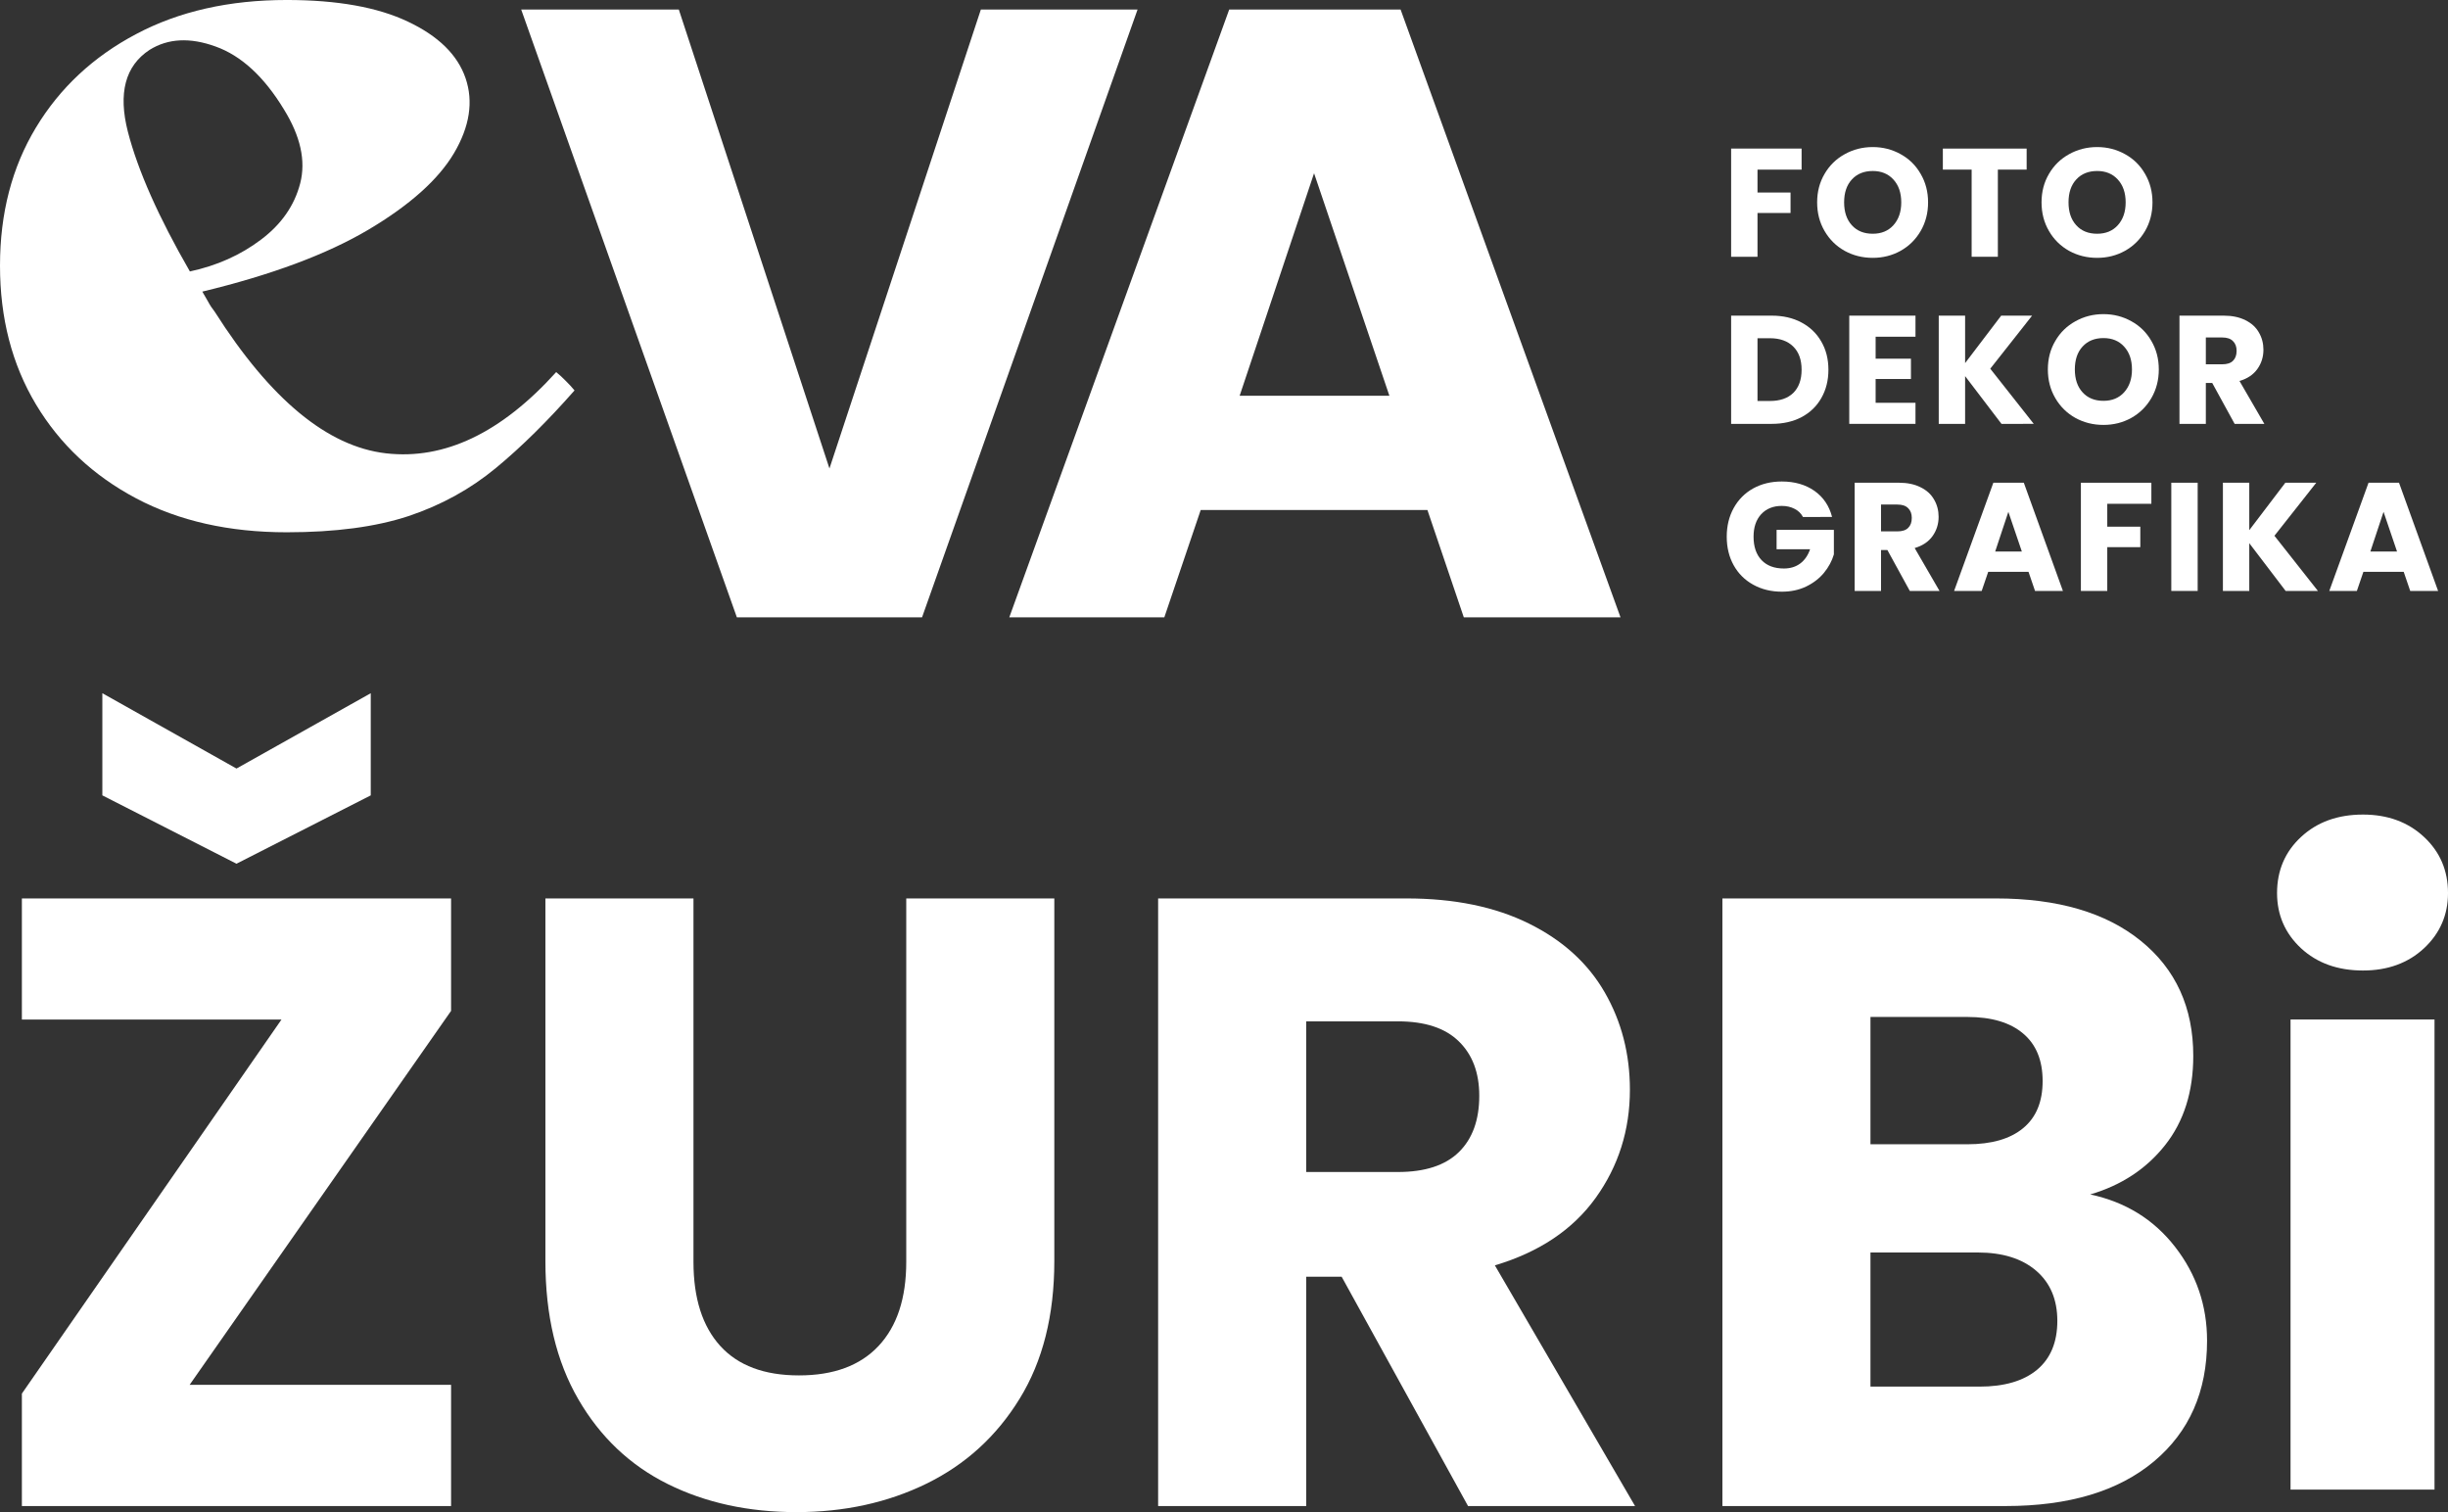
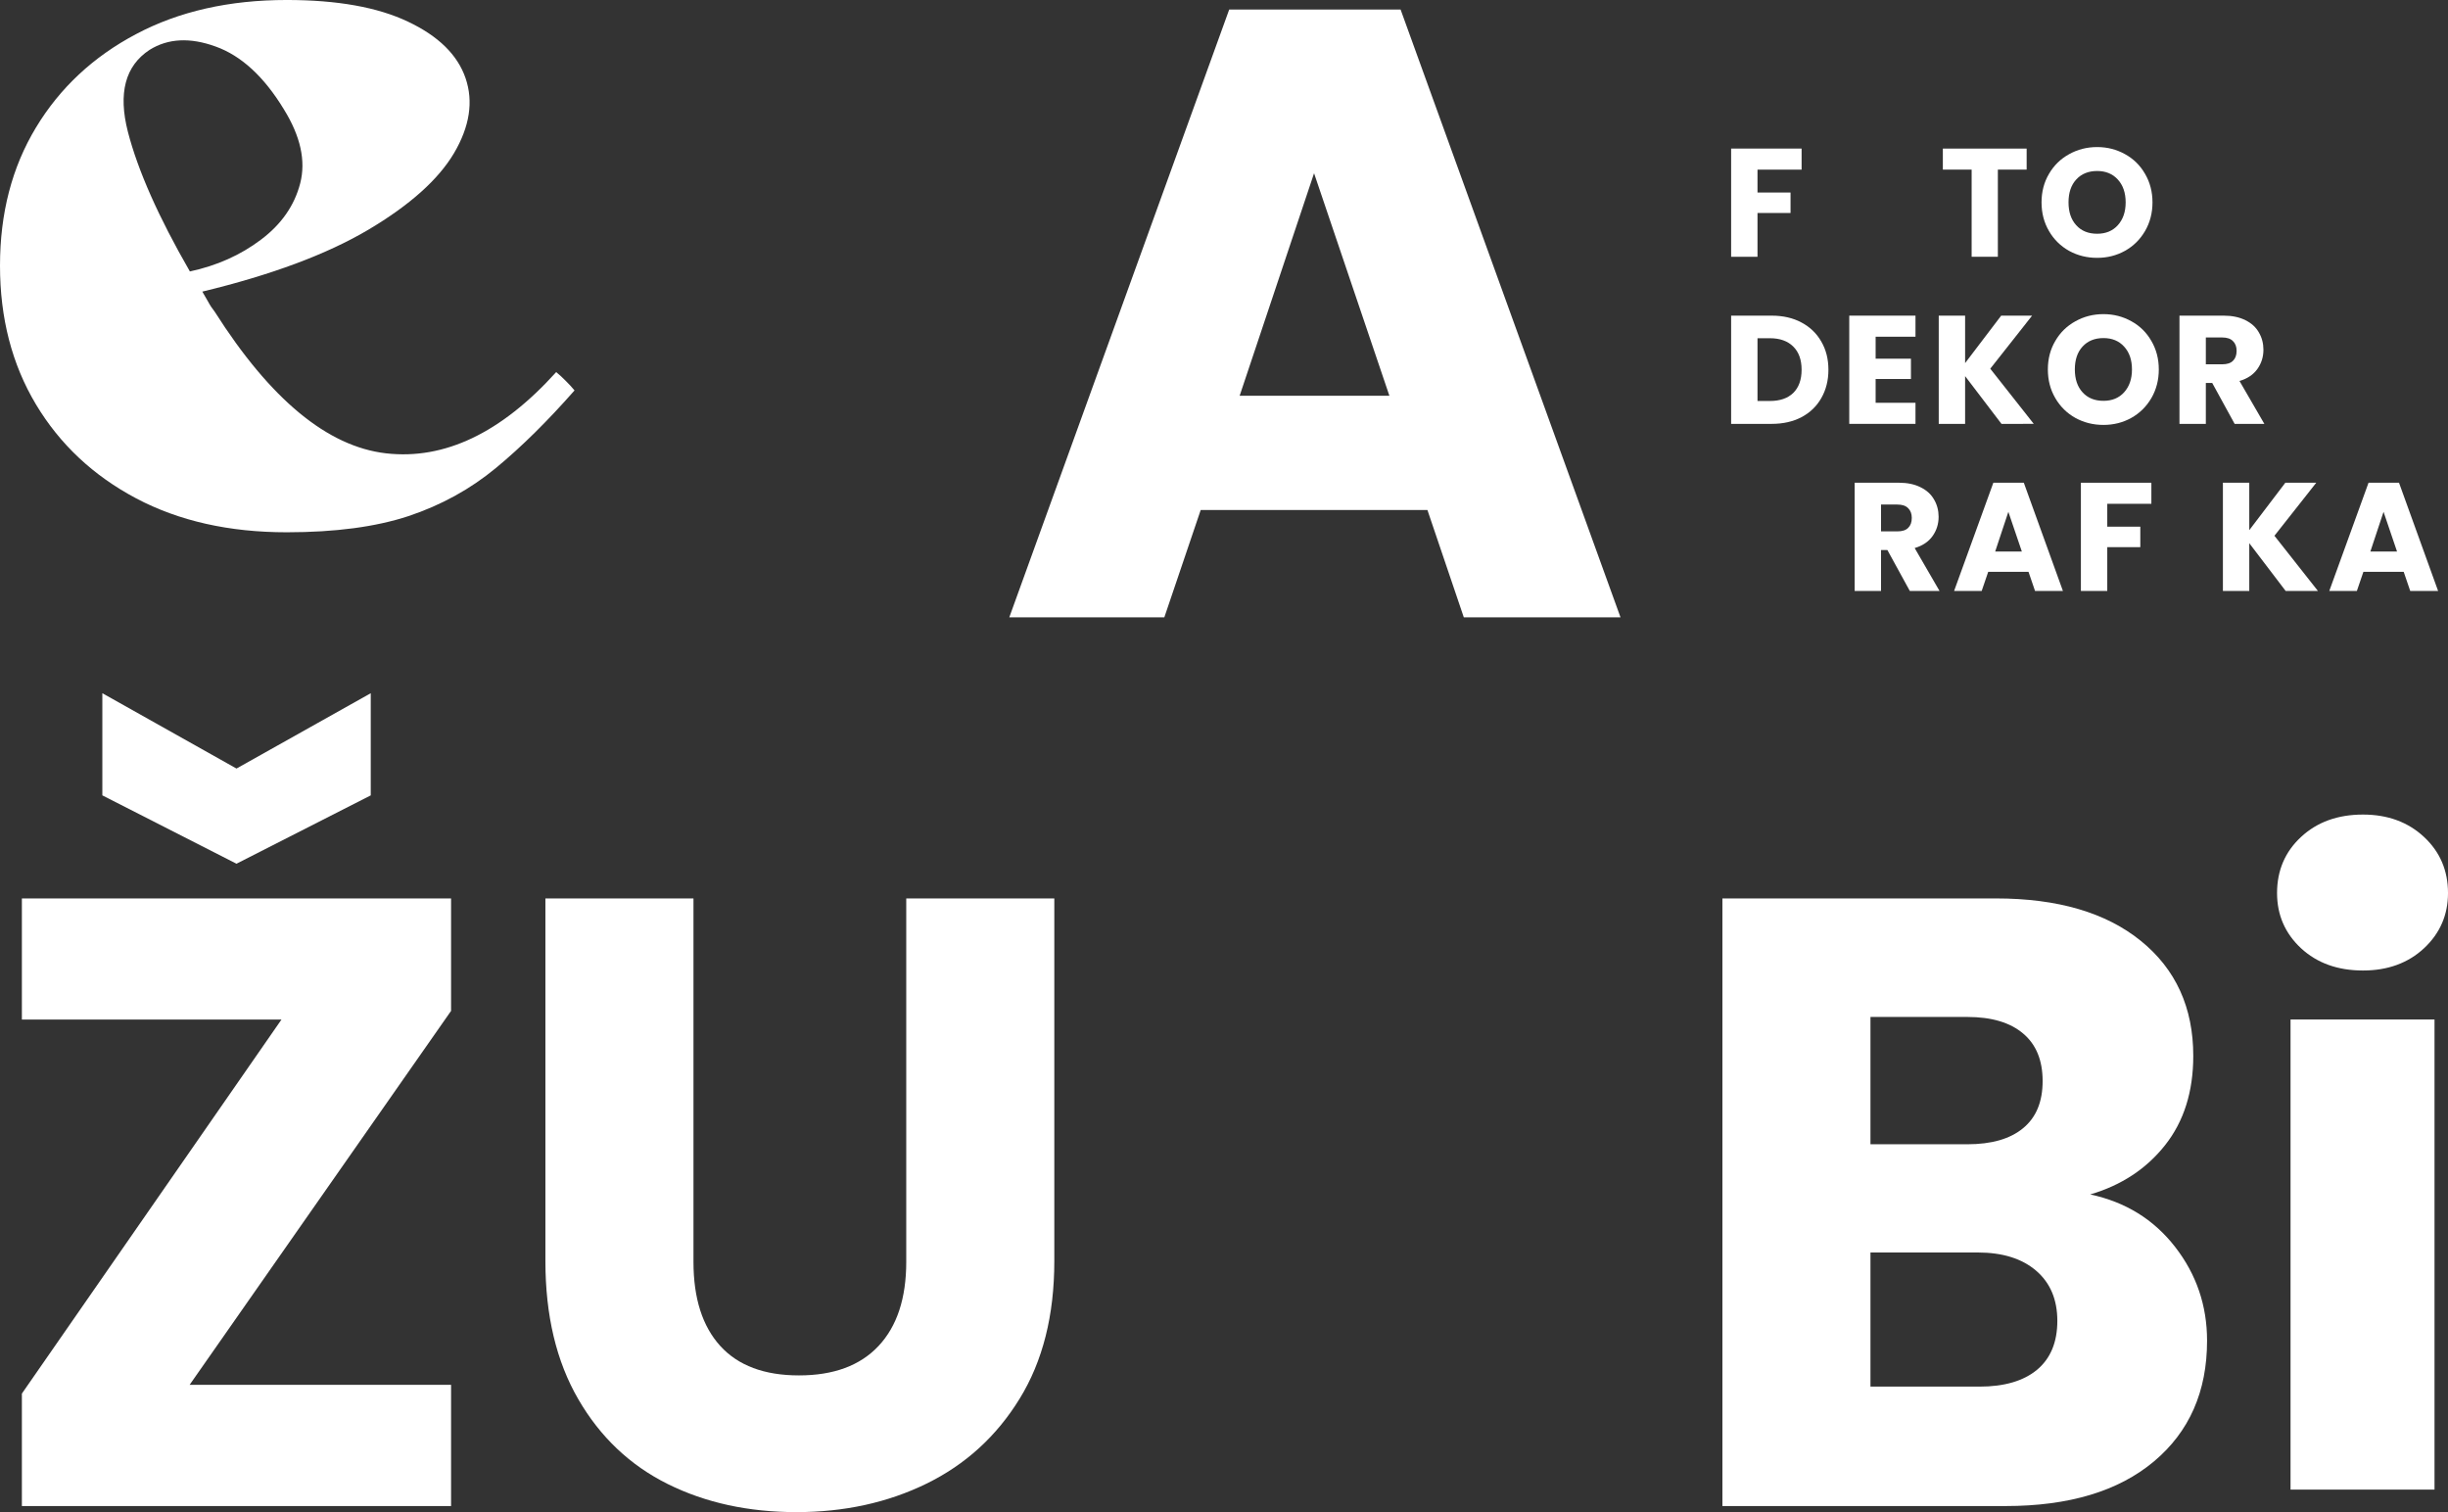
<svg xmlns="http://www.w3.org/2000/svg" version="1.2" id="Layer_1" x="0px" y="0px" viewBox="0 0 336.52 207.85" overflow="visible" xml:space="preserve">
  <rect x="0" y="0" width="336.52" height="207.85" fill="#333333" stroke="none" />
  <g id="_x30_c08afcc2c">
    <g>
      <g transform="translate(46.161, 86.463)">
        <path fill="#FFFFFF" d="M-18.349-46.379c0.26,0.432,0.526,0.891,0.792,1.375c0.26,0.49,0.568,0.953,0.917,1.396     c7.651,12.042,15.5,18.531,23.542,19.458c8.042,0.917,15.839-2.802,23.396-11.167c0.443,0.365,0.88,0.766,1.312,1.208     c0.443,0.432,0.844,0.87,1.208,1.312c-3.698,4.208-7.302,7.766-10.812,10.667c-3.516,2.906-7.516,5.104-12,6.604     c-4.49,1.484-10.073,2.229-16.75,2.229c-7.917,0-14.823-1.552-20.708-4.667c-5.891-3.125-10.479-7.427-13.771-12.917     c-3.292-5.5-4.938-11.854-4.938-19.062s1.646-13.531,4.938-18.979c3.292-5.458,7.88-9.74,13.771-12.854     c5.885-3.125,12.792-4.688,20.708-4.688c6.943,0,12.5,0.995,16.667,2.979c4.177,1.974,6.818,4.562,7.917,7.771     c1.094,3.208,0.568,6.641-1.583,10.292c-2.156,3.641-6.083,7.156-11.792,10.542C-1.245-51.504-8.849-48.671-18.349-46.379z      M-7.141-71.442c-2.724-4.484-5.849-7.359-9.375-8.625c-3.516-1.276-6.542-1.125-9.083,0.458     c-3.349,2.198-4.344,5.953-2.979,11.271c1.375,5.323,4.214,11.719,8.521,19.188c3.693-0.792,6.943-2.24,9.75-4.354     c2.818-2.109,4.625-4.698,5.417-7.771C-4.099-64.358-4.849-67.744-7.141-71.442z" />
      </g>
    </g>
    <g>
      <g transform="translate(45.636, 187.538)">
        <path fill="#FFFFFF" d="M-19.566,2.812h35.938v16.667h-59V4.021l35.688-51.417h-35.688v-16.646h59v15.458L-19.566,2.812z      M5.33-78.209l-18.458,9.396l-18.438-9.396V-92.25l18.438,10.354L5.33-92.25V-78.209z" />
      </g>
    </g>
    <g>
      <g transform="translate(98.815, 187.538)">
        <path fill="#FFFFFF" d="M-3.485-64.042v49.958c0,5,1.229,8.854,3.688,11.562c2.458,2.698,6.062,4.042,10.812,4.042     c4.76,0,8.406-1.344,10.938-4.042c2.542-2.708,3.812-6.562,3.812-11.562v-49.958h20.354v49.854     c0,7.458-1.594,13.766-4.771,18.917c-3.167,5.156-7.432,9.042-12.792,11.667c-5.349,2.615-11.312,3.917-17.896,3.917     s-12.474-1.281-17.667-3.854c-5.198-2.583-9.302-6.469-12.312-11.667c-3.016-5.193-4.521-11.521-4.521-18.979v-49.854H-3.485z" />
      </g>
    </g>
    <g>
      <g transform="translate(161.721, 187.538)">
-         <path fill="#FFFFFF" d="M40.088,19.479L22.713-12.042h-4.875v31.521H-2.516v-83.521h34.146c6.583,0,12.193,1.156,16.833,3.458     c4.635,2.292,8.109,5.448,10.417,9.458c2.302,4,3.458,8.458,3.458,13.375c0,5.557-1.573,10.516-4.708,14.875     c-3.141,4.365-7.76,7.453-13.854,9.271l19.271,33.083H40.088z M17.838-26.438h12.604c3.719,0,6.51-0.906,8.375-2.729     c1.875-1.833,2.812-4.417,2.812-7.75c0-3.167-0.938-5.656-2.812-7.479c-1.865-1.833-4.656-2.75-8.375-2.75H17.838V-26.438z" />
-       </g>
+         </g>
    </g>
    <g>
      <g transform="translate(219.898, 187.538)">
        <path fill="#FFFFFF" d="M67.438-23.354c4.844,1.031,8.734,3.432,11.667,7.208c2.927,3.766,4.396,8.062,4.396,12.896     c0,6.99-2.438,12.521-7.312,16.604c-4.875,4.083-11.677,6.125-20.396,6.125H16.876v-83.521H54.48     c8.484,0,15.125,1.948,19.917,5.833c4.802,3.891,7.208,9.161,7.208,15.812c0,4.917-1.292,9.01-3.875,12.271     C75.157-26.875,71.73-24.615,67.438-23.354z M37.23-30.25h13.312c3.333,0,5.885-0.734,7.667-2.208     c1.792-1.469,2.688-3.63,2.688-6.479c0-2.859-0.896-5.042-2.688-6.542c-1.781-1.51-4.333-2.271-7.667-2.271H37.23V-30.25z      M52.209,3.062c3.417,0,6.052-0.771,7.917-2.312c1.859-1.552,2.792-3.797,2.792-6.729c0-2.927-0.974-5.229-2.917-6.896     c-1.948-1.667-4.62-2.5-8.021-2.5H37.23V3.062H52.209z" />
      </g>
    </g>
    <g>
      <g transform="translate(278.614, 185.843)">
        <path fill="#FFFFFF" d="M46.219-52.44c-3.474,0-6.312-1.021-8.521-3.062c-2.198-2.052-3.292-4.583-3.292-7.583     c0-3.094,1.094-5.667,3.292-7.708c2.208-2.052,5.047-3.083,8.521-3.083c3.401,0,6.198,1.031,8.396,3.083     c2.193,2.042,3.292,4.615,3.292,7.708c0,3-1.099,5.531-3.292,7.583C52.417-53.461,49.62-52.44,46.219-52.44z M56.052-45.711     v64.625H36.26v-64.625H56.052z" />
      </g>
    </g>
    <g>
      <g transform="translate(225.345, 58.748)">
        <path fill="#FFFFFF" d="M22.316-38.326v2.896h-6.062v3.146h4.542v2.812h-4.542v6.021h-3.625v-14.875H22.316z" />
      </g>
    </g>
    <g>
      <g transform="translate(234.666, 58.748)">
-         <path fill="#FFFFFF" d="M22.778-23.305c-1.406,0-2.688-0.318-3.854-0.958c-1.167-0.651-2.094-1.562-2.771-2.729     c-0.682-1.167-1.021-2.479-1.021-3.938c0-1.458,0.339-2.76,1.021-3.917c0.677-1.167,1.604-2.068,2.771-2.708     c1.167-0.651,2.448-0.979,3.854-0.979c1.385,0,2.667,0.328,3.833,0.979c1.167,0.641,2.083,1.542,2.75,2.708     c0.677,1.156,1.021,2.458,1.021,3.917c0,1.458-0.344,2.771-1.021,3.938c-0.682,1.167-1.604,2.078-2.771,2.729     C25.434-23.623,24.163-23.305,22.778-23.305z M22.778-26.618c1.177,0,2.125-0.385,2.833-1.167     c0.719-0.792,1.083-1.839,1.083-3.146c0-1.318-0.365-2.365-1.083-3.146c-0.708-0.776-1.656-1.167-2.833-1.167     c-1.208,0-2.167,0.391-2.875,1.167c-0.708,0.766-1.062,1.812-1.062,3.146c0,1.323,0.354,2.37,1.062,3.146     C20.611-27.003,21.569-26.618,22.778-26.618z" />
-       </g>
+         </g>
    </g>
    <g>
      <g transform="translate(247.782, 58.748)">
        <path fill="#FFFFFF" d="M30.816-38.326v2.896h-3.958v11.979h-3.604V-35.43h-3.958v-2.896H30.816z" />
      </g>
    </g>
    <g>
      <g transform="translate(257.802, 58.748)">
        <path fill="#FFFFFF" d="M30.49-23.305c-1.406,0-2.688-0.318-3.854-0.958c-1.167-0.651-2.094-1.562-2.771-2.729     c-0.682-1.167-1.021-2.479-1.021-3.938c0-1.458,0.339-2.76,1.021-3.917c0.677-1.167,1.604-2.068,2.771-2.708     c1.167-0.651,2.448-0.979,3.854-0.979c1.385,0,2.667,0.328,3.833,0.979c1.167,0.641,2.083,1.542,2.75,2.708     c0.677,1.156,1.021,2.458,1.021,3.917c0,1.458-0.344,2.771-1.021,3.938c-0.682,1.167-1.604,2.078-2.771,2.729     C33.146-23.623,31.875-23.305,30.49-23.305z M30.49-26.618c1.177,0,2.125-0.385,2.833-1.167c0.719-0.792,1.083-1.839,1.083-3.146     c0-1.318-0.365-2.365-1.083-3.146c-0.708-0.776-1.656-1.167-2.833-1.167c-1.208,0-2.167,0.391-2.875,1.167     c-0.708,0.766-1.062,1.812-1.062,3.146c0,1.323,0.354,2.37,1.062,3.146C28.323-27.003,29.281-26.618,30.49-26.618z" />
      </g>
    </g>
    <g>
      <g transform="translate(225.345, 75.972)">
        <path fill="#FFFFFF" d="M18.212-32.584c1.552,0,2.917,0.312,4.083,0.938c1.177,0.625,2.089,1.5,2.729,2.625     c0.651,1.115,0.979,2.406,0.979,3.875c0,1.458-0.328,2.76-0.979,3.896c-0.641,1.125-1.552,2-2.729,2.625     c-1.182,0.615-2.542,0.917-4.083,0.917h-5.583v-14.875H18.212z M17.962-20.855c1.375,0,2.443-0.365,3.208-1.104     c0.76-0.75,1.146-1.812,1.146-3.188s-0.385-2.438-1.146-3.188c-0.766-0.76-1.833-1.146-3.208-1.146h-1.708v8.625H17.962z" />
      </g>
    </g>
    <g>
      <g transform="translate(237.524, 75.972)">
        <path fill="#FFFFFF" d="M20.314-29.689v3.021h4.854v2.792h-4.854v3.271h5.479v2.896h-9.104v-14.875h9.104v2.896H20.314z" />
      </g>
    </g>
    <g>
      <g transform="translate(246.75, 75.972)">
        <path fill="#FFFFFF" d="M28.389-17.709l-5-6.562v6.562h-3.625v-14.875h3.625v6.521l4.958-6.521h4.25l-5.75,7.292l5.979,7.583     H28.389z" />
      </g>
    </g>
    <g>
      <g transform="translate(258.453, 75.972)">
        <path fill="#FFFFFF" d="M30.707-17.564c-1.406,0-2.688-0.318-3.854-0.958c-1.167-0.651-2.094-1.562-2.771-2.729     c-0.682-1.167-1.021-2.479-1.021-3.938c0-1.458,0.339-2.76,1.021-3.917c0.677-1.167,1.604-2.068,2.771-2.708     c1.167-0.651,2.448-0.979,3.854-0.979c1.385,0,2.667,0.328,3.833,0.979c1.167,0.641,2.083,1.542,2.75,2.708     c0.677,1.156,1.021,2.458,1.021,3.917c0,1.458-0.344,2.771-1.021,3.938c-0.682,1.167-1.604,2.078-2.771,2.729     C33.363-17.881,32.092-17.564,30.707-17.564z M30.707-20.876c1.177,0,2.125-0.385,2.833-1.167     c0.719-0.792,1.083-1.839,1.083-3.146c0-1.318-0.365-2.365-1.083-3.146c-0.708-0.776-1.656-1.167-2.833-1.167     c-1.208,0-2.167,0.391-2.875,1.167c-0.708,0.766-1.062,1.812-1.062,3.146c0,1.323,0.354,2.37,1.062,3.146     C28.54-21.262,29.498-20.876,30.707-20.876z" />
      </g>
    </g>
    <g>
      <g transform="translate(271.569, 75.972)">
        <path fill="#FFFFFF" d="M35.62-17.709l-3.083-5.625h-0.875v5.625h-3.625v-14.875h6.083c1.167,0,2.156,0.208,2.979,0.625     c0.833,0.406,1.448,0.969,1.854,1.688c0.417,0.708,0.625,1.5,0.625,2.375c0,0.99-0.281,1.87-0.833,2.646     c-0.557,0.781-1.375,1.328-2.458,1.646l3.417,5.896H35.62z M31.662-25.897h2.25c0.667,0,1.156-0.156,1.479-0.479     c0.333-0.318,0.5-0.776,0.5-1.375c0-0.568-0.167-1.01-0.5-1.333c-0.323-0.333-0.812-0.5-1.479-0.5h-2.25V-25.897z" />
      </g>
    </g>
    <g>
      <g transform="translate(225.345, 93.197)">
-         <path fill="#FFFFFF" d="M22.504-22.135c-0.266-0.5-0.656-0.875-1.167-1.125c-0.5-0.26-1.083-0.396-1.75-0.396     c-1.182,0-2.125,0.385-2.833,1.146c-0.698,0.766-1.042,1.792-1.042,3.083c0,1.375,0.365,2.453,1.104,3.229     c0.734,0.766,1.755,1.146,3.062,1.146c0.885,0,1.635-0.229,2.25-0.688c0.609-0.458,1.062-1.109,1.354-1.958h-4.604v-2.667h7.875     v3.375c-0.266,0.906-0.719,1.745-1.354,2.521c-0.641,0.781-1.458,1.411-2.458,1.896c-0.99,0.474-2.099,0.708-3.333,0.708     c-1.474,0-2.786-0.318-3.937-0.958c-1.156-0.635-2.052-1.526-2.688-2.667c-0.641-1.151-0.958-2.464-0.958-3.938     c0-1.469,0.318-2.781,0.958-3.938c0.635-1.151,1.526-2.047,2.667-2.688c1.151-0.635,2.464-0.958,3.938-0.958     c1.776,0,3.276,0.432,4.5,1.292c1.219,0.865,2.026,2.057,2.417,3.583H22.504z" />
-       </g>
+         </g>
    </g>
    <g>
      <g transform="translate(238.08, 93.197)">
        <path fill="#FFFFFF" d="M24.457-11.968l-3.083-5.625h-0.875v5.625h-3.625v-14.875h6.083c1.167,0,2.156,0.208,2.979,0.625     c0.833,0.406,1.448,0.969,1.854,1.688c0.417,0.708,0.625,1.5,0.625,2.375c0,0.99-0.281,1.87-0.833,2.646     c-0.557,0.781-1.375,1.328-2.458,1.646l3.417,5.896H24.457z M20.499-20.156h2.25c0.667,0,1.156-0.156,1.479-0.479     c0.333-0.318,0.5-0.776,0.5-1.375c0-0.568-0.167-1.01-0.5-1.333c-0.323-0.333-0.812-0.5-1.479-0.5h-2.25V-20.156z" />
      </g>
    </g>
    <g>
      <g transform="translate(249.068, 93.197)">
        <path fill="#FFFFFF" d="M29.787-14.593h-5.542l-0.896,2.625h-3.792l5.396-14.875h4.188l5.375,14.875h-3.833L29.787-14.593z      M28.87-17.385l-1.854-5.458l-1.812,5.458H28.87z" />
      </g>
    </g>
    <g>
      <g transform="translate(261.406, 93.197)">
        <path fill="#FFFFFF" d="M34.337-26.843v2.896h-6.063v3.146h4.542v2.813h-4.542v6.021h-3.625v-14.875H34.337z" />
      </g>
    </g>
    <g>
      <g transform="translate(270.727, 93.197)">
-         <path fill="#FFFFFF" d="M31.381-26.843v14.875h-3.625v-14.875H31.381z" />
-       </g>
+         </g>
    </g>
    <g>
      <g transform="translate(276.047, 93.197)">
        <path fill="#FFFFFF" d="M38.155-11.968l-5-6.563v6.563H29.53v-14.875h3.625v6.521l4.958-6.521h4.25l-5.75,7.292l5.979,7.583     H38.155z" />
      </g>
    </g>
    <g>
      <g transform="translate(287.75, 93.197)">
        <path fill="#FFFFFF" d="M42.681-14.593h-5.542l-0.896,2.625h-3.792l5.396-14.875h4.188l5.375,14.875h-3.833L42.681-14.593z      M41.764-17.385l-1.854-5.458l-1.812,5.458H41.764z" />
      </g>
    </g>
    <g>
      <g transform="translate(100.788, 95.916)">
-         <path fill="#FFFFFF" d="M55.589-94.603L25.964-11.062H0.506L-29.14-94.603h21.667L13.235-31.52l20.812-63.083H55.589z" />
-       </g>
+         </g>
    </g>
    <g>
      <g transform="translate(150.486, 95.916)">
        <path fill="#FFFFFF" d="M45.738-25.812H14.572l-5,14.75h-21.312l30.229-83.542h23.562L72.28-11.062H50.738L45.738-25.812z      M40.509-41.52L30.155-72.103L19.926-41.52H40.509z" />
      </g>
    </g>
  </g>
</svg>